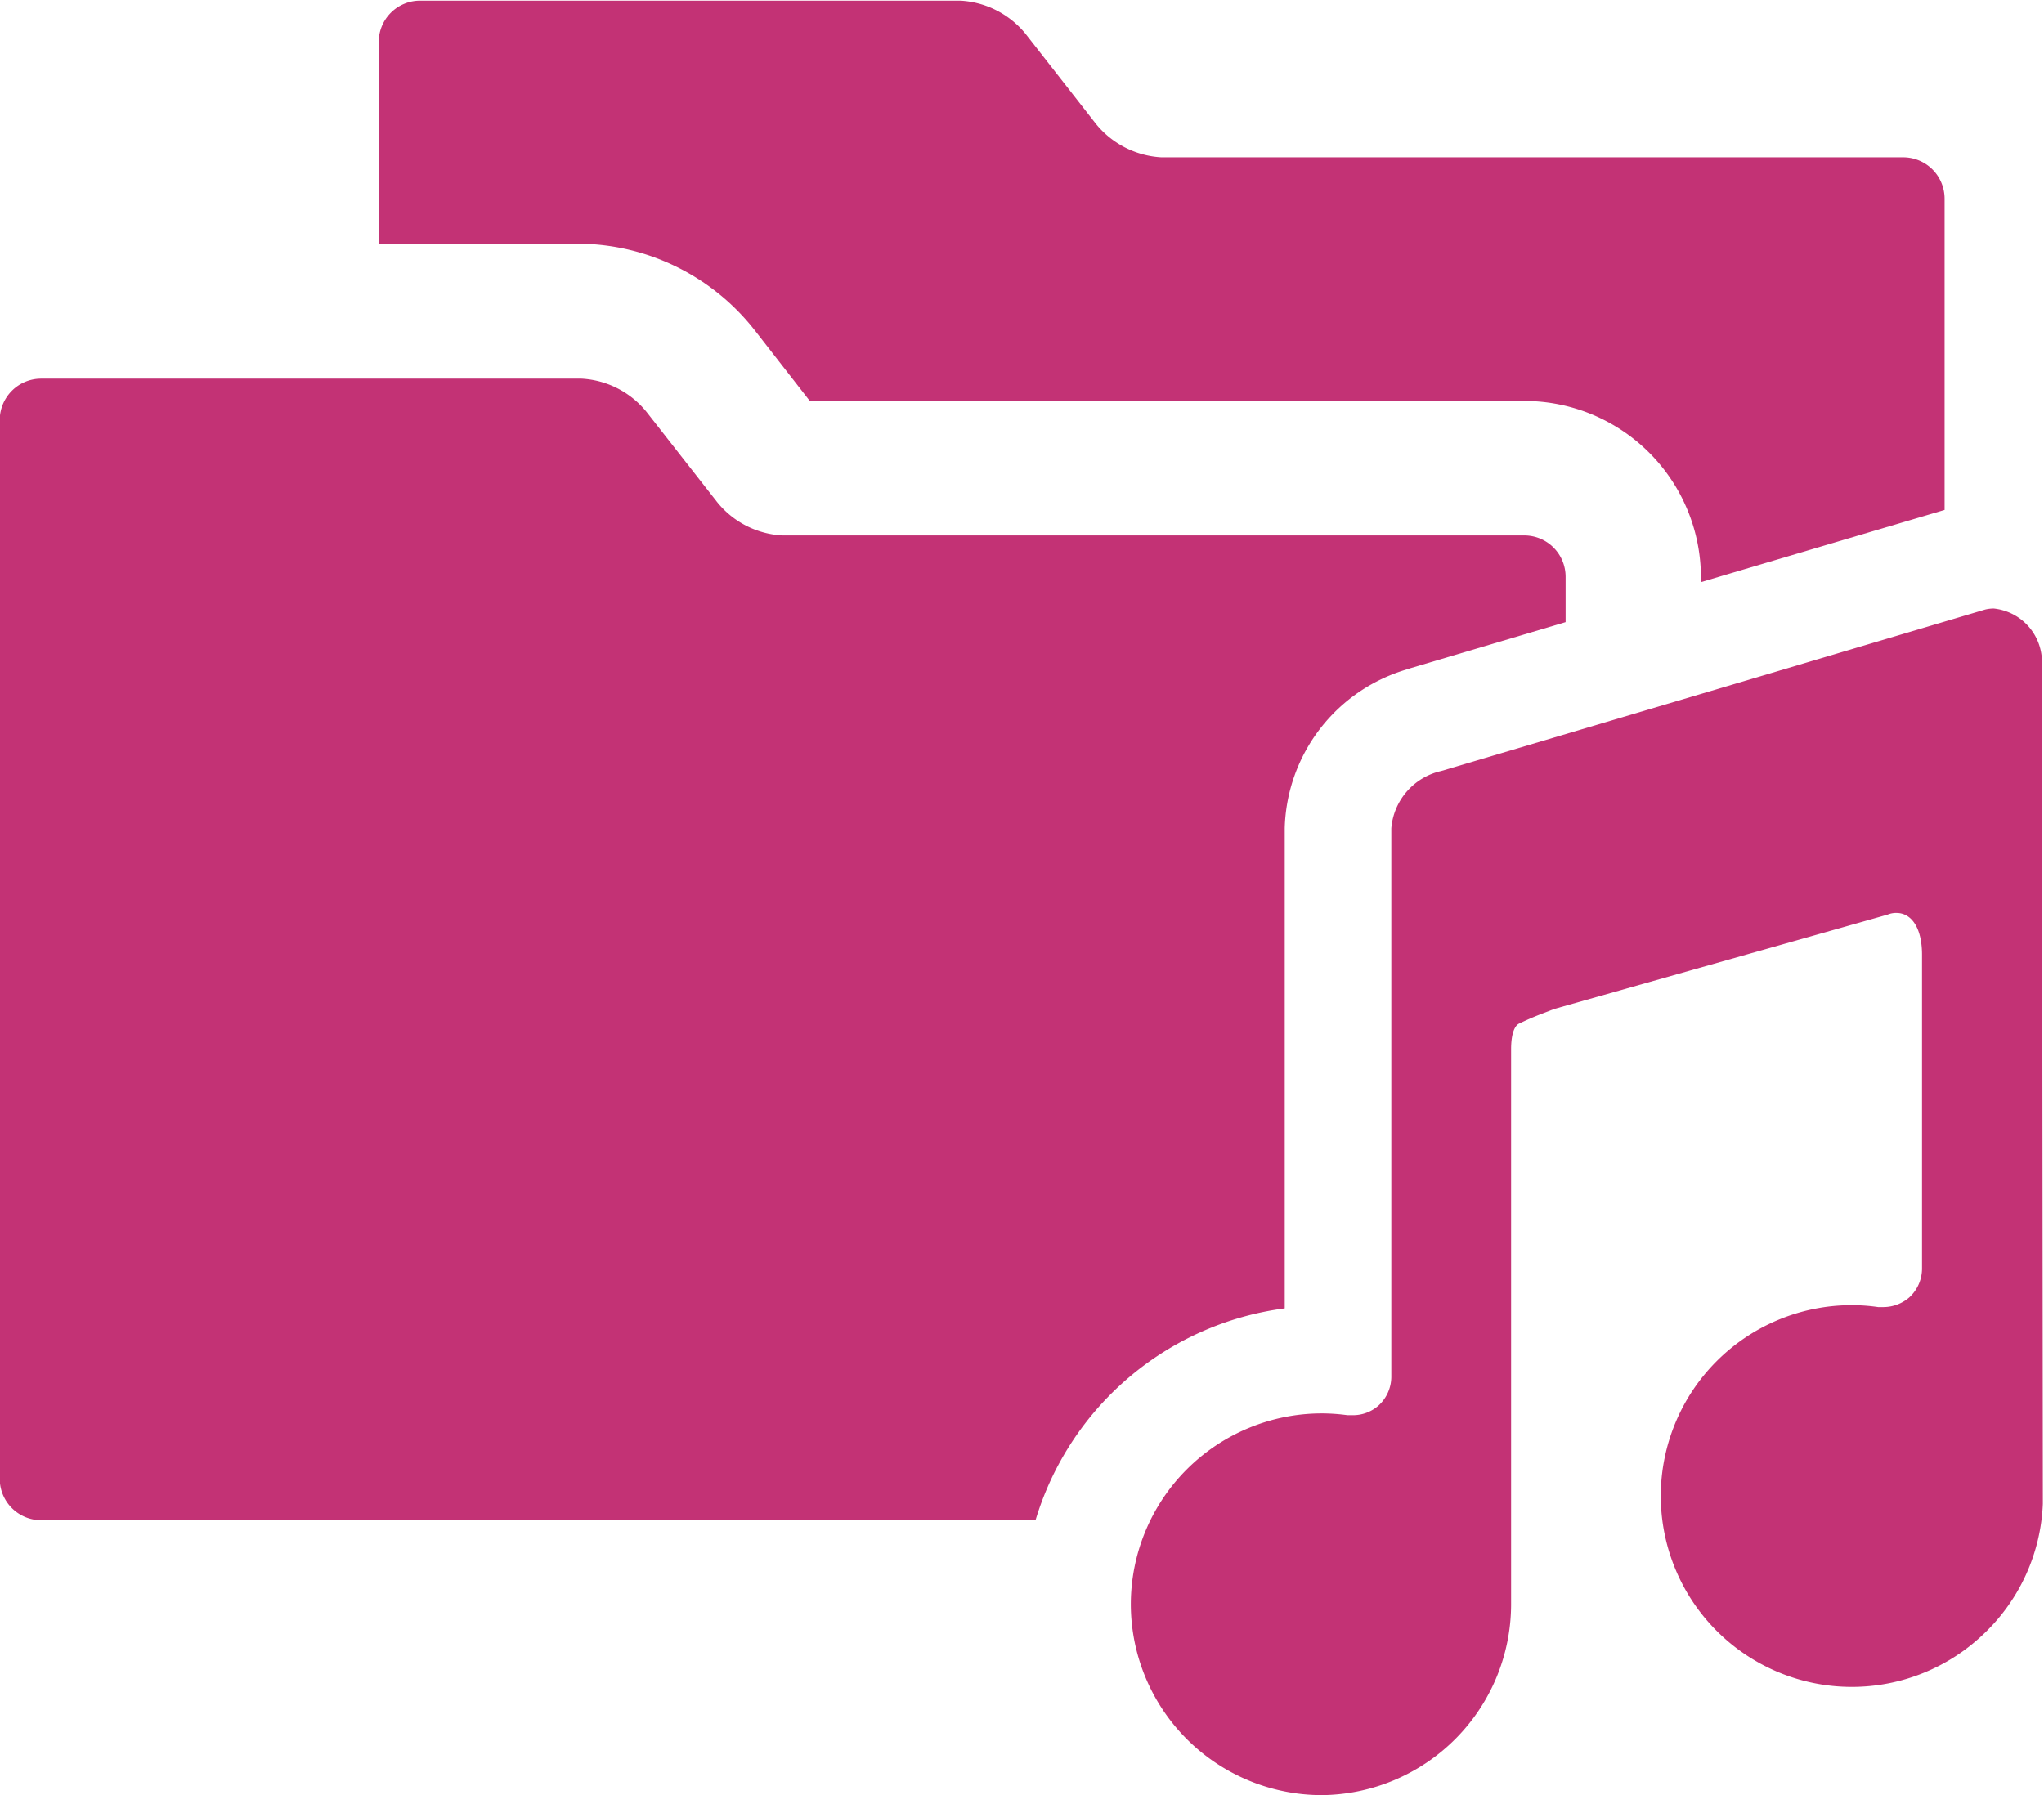
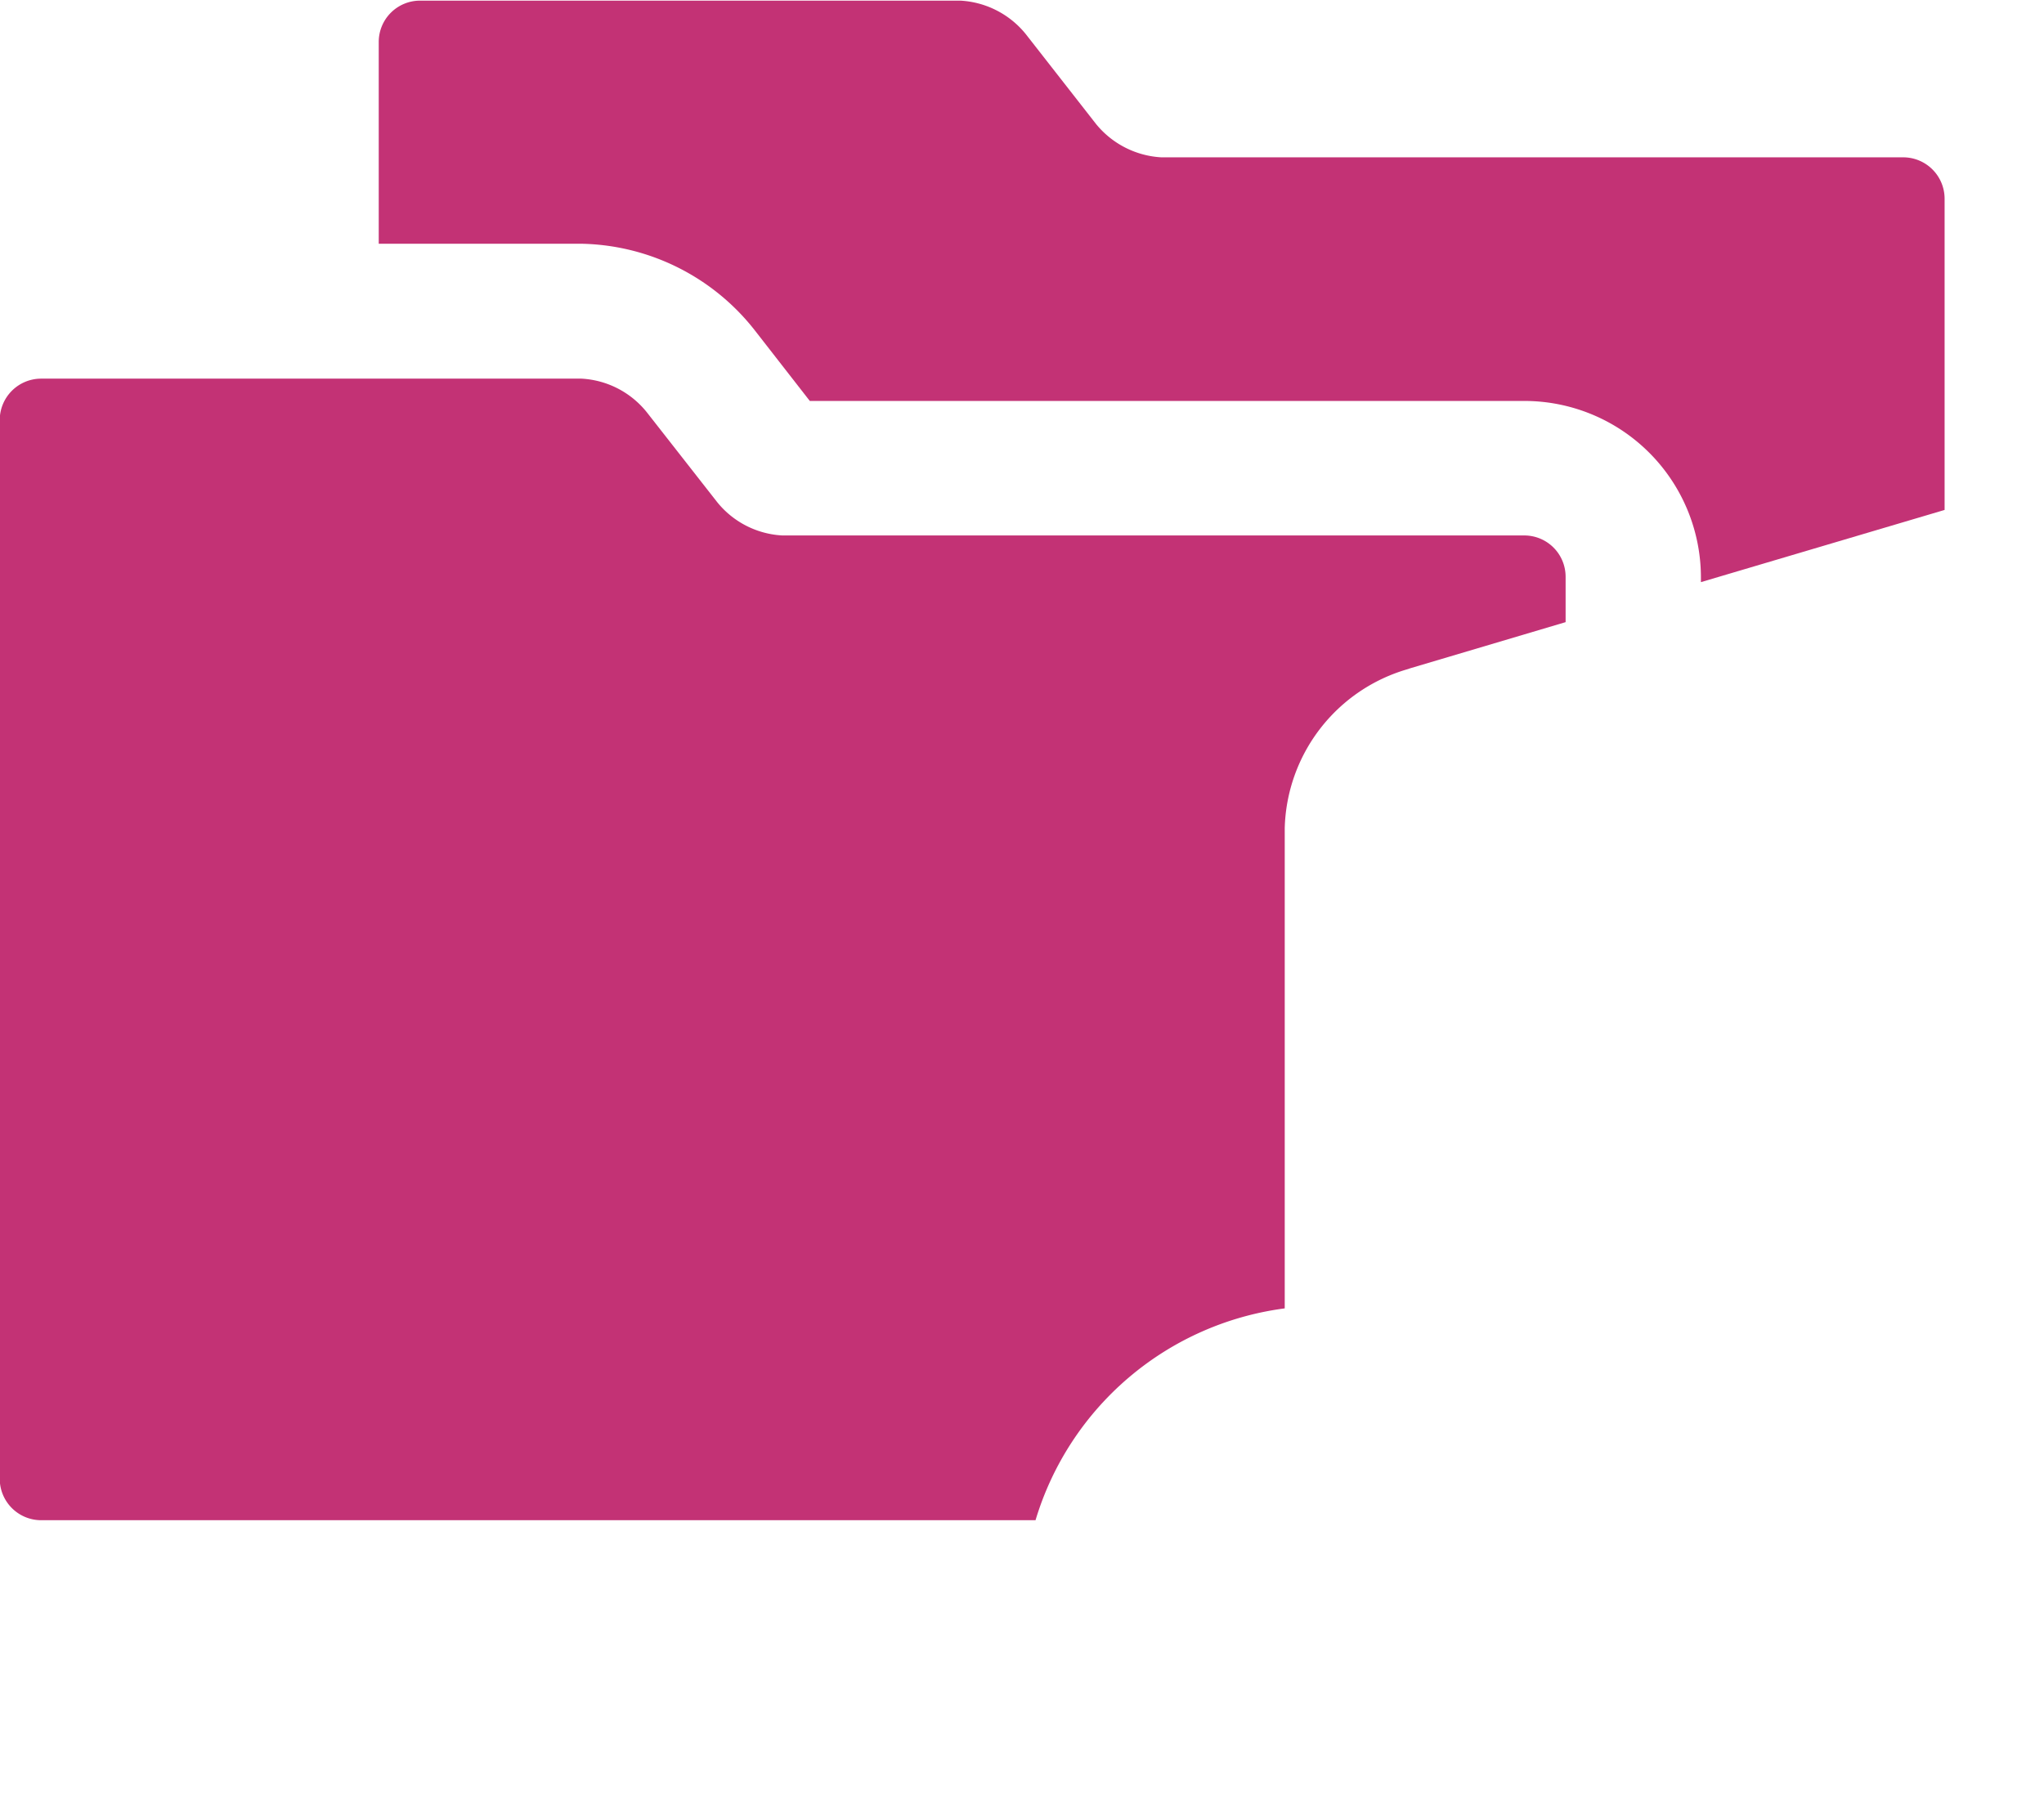
<svg xmlns="http://www.w3.org/2000/svg" width="15.937" height="14" viewBox="0 0 15.937 14">
  <defs>
    <style>.a,.b{fill:#C33275;}.a{fill-rule:evenodd;}</style>
  </defs>
  <g transform="translate(-128.925 -1189)">
    <g transform="translate(310.361 772.449)">
      <g transform="translate(-181.436 416.551)">
-         <path class="a" d="M-170.5,430.89a1.491,1.491,0,0,1-1.489-1.489,1.49,1.49,0,0,1,1.489-1.488,1.49,1.49,0,0,1,.2.014l.042,0a.3.3,0,0,0,.2-.075.305.305,0,0,0,.1-.23V423.35a.5.5,0,0,1,.389-.447l4.241-1.259h0a.277.277,0,0,1,.068-.008.419.419,0,0,1,.375.425l.007,6.539v.018a1.48,1.48,0,0,1-.455,1.009,1.487,1.487,0,0,1-1.036.419,1.49,1.49,0,0,1-1.488-1.489,1.489,1.489,0,0,1,1.488-1.488,1.4,1.4,0,0,1,.207.015l.042,0a.31.31,0,0,0,.2-.075.306.306,0,0,0,.1-.231v-2.443c0-.2-.077-.325-.2-.325a.171.171,0,0,0-.068.013l0,0-2.6.736-.067.026c-.063.024-.117.045-.207.088-.039.019-.062.091-.062.2l0,4.327A1.49,1.49,0,0,1-170.5,430.89Z" transform="translate(180.806 -416.89)" />
        <path class="b" d="M-171.419,426.966v-3.745a1.327,1.327,0,0,1,.961-1.241l.017-.006,1.212-.36v-.355a.322.322,0,0,0-.322-.321h-5.785a.7.7,0,0,1-.509-.261l-.548-.7a.7.7,0,0,0-.509-.262h-4.214a.323.323,0,0,0-.322.322v8.259a.323.323,0,0,0,.322.322h7.754A2.346,2.346,0,0,1-171.419,426.966Z" transform="translate(181.436 -416.762)" />
        <path class="b" d="M-167.963,421.049v.042l1.9-.563V418.1a.323.323,0,0,0-.322-.322h-5.785a.707.707,0,0,1-.51-.261l-.547-.7a.705.705,0,0,0-.509-.261h-4.215a.322.322,0,0,0-.321.321v1.575h1.585a1.759,1.759,0,0,1,1.35.679l.426.547h5.575A1.377,1.377,0,0,1-167.963,421.049Z" transform="translate(181.225 -416.551)" />
      </g>
    </g>
  </g>
</svg>